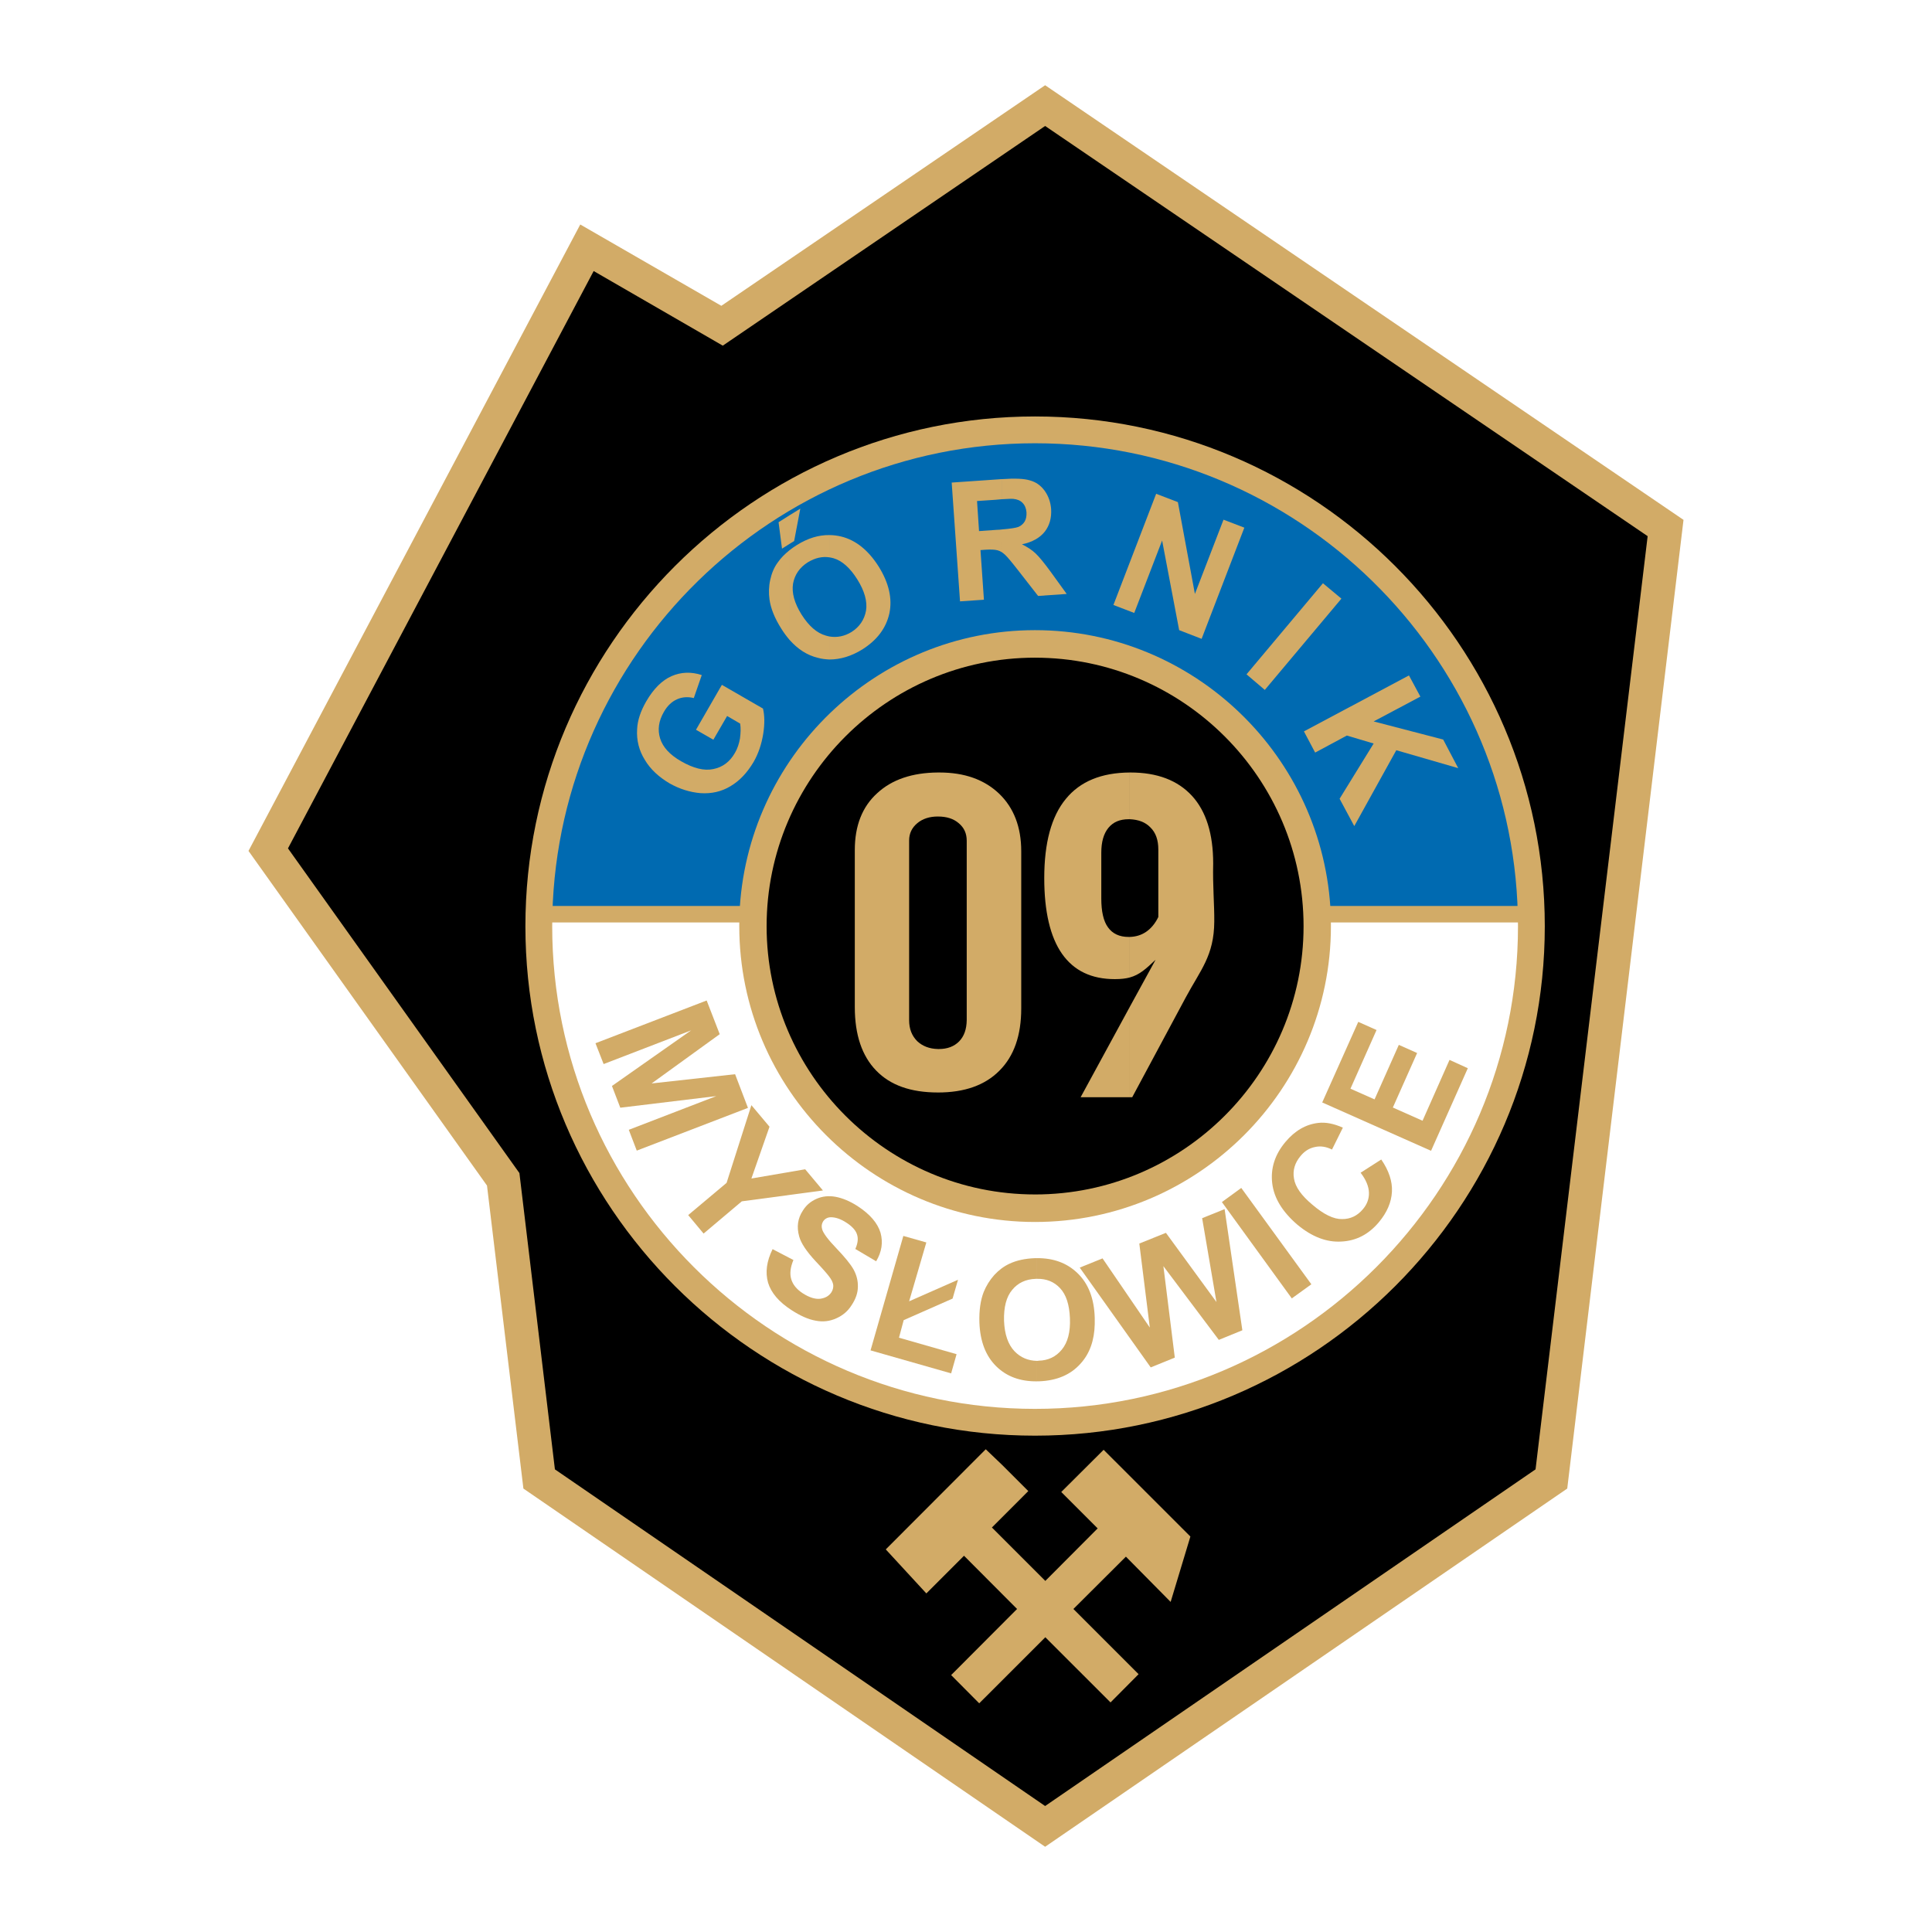
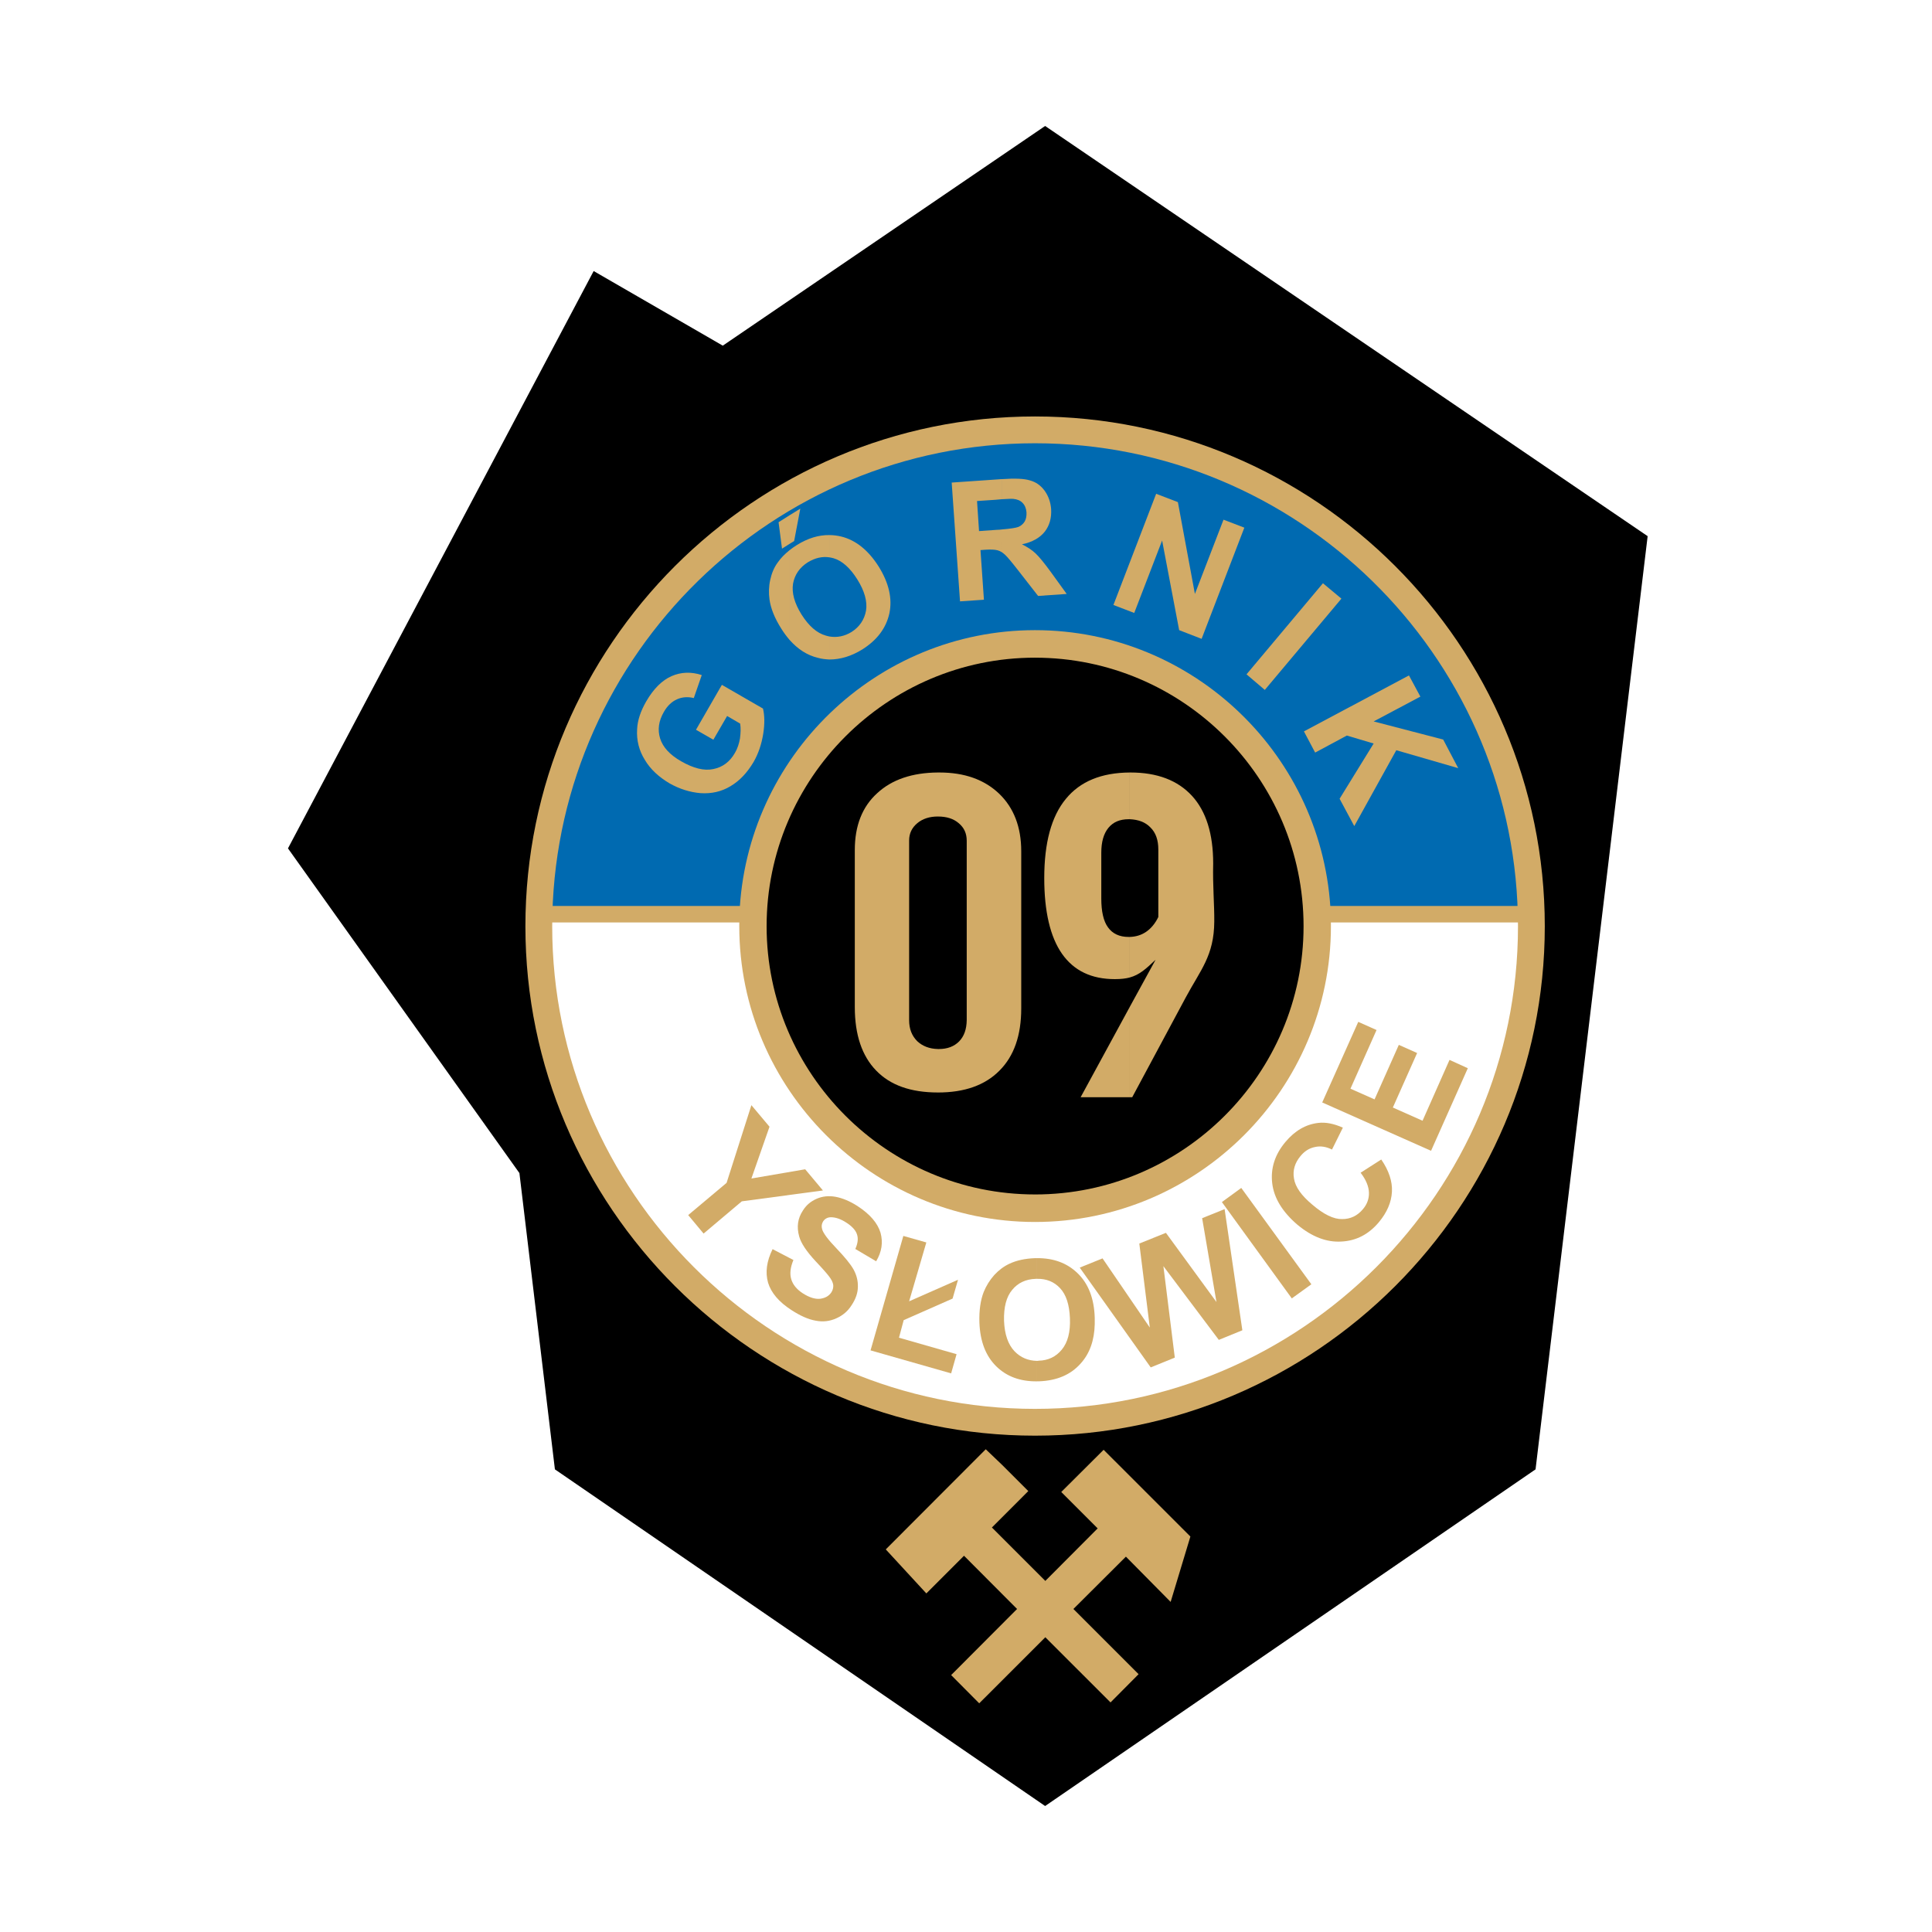
<svg xmlns="http://www.w3.org/2000/svg" version="1.0" id="Layer_1" x="0px" y="0px" width="192.756px" height="192.756px" viewBox="0 0 192.756 192.756" enable-background="new 0 0 192.756 192.756" xml:space="preserve">
  <g>
    <polygon fill-rule="evenodd" clip-rule="evenodd" fill="#FFFFFF" points="0,0 192.756,0 192.756,192.756 0,192.756 0,0  " />
-     <polygon fill-rule="evenodd" clip-rule="evenodd" fill="#D2AB67" points="104.273,8.504 71.968,30.511 57.893,22.398    24.792,84.896 48.588,118.285 52.22,148.514 104.273,184.252 156.364,148.514 167.964,51.867 104.273,8.504 104.273,8.504  " />
    <polygon fill-rule="evenodd" clip-rule="evenodd" points="104.273,12.569 72.112,34.486 59.23,27.042 28.731,84.643    51.822,117.039 55.363,146.598 104.273,180.187 153.202,146.598 164.386,53.493 104.273,12.569 104.273,12.569  " />
    <path fill-rule="evenodd" clip-rule="evenodd" fill="#D2AB67" d="M103.262,41.55c28.006,0,50.862,22.838,50.862,50.862   c0,27.987-22.856,50.825-50.862,50.825l0,0v-24.066l0,0c14.762,0,26.795-12.033,26.795-26.759   c0-14.762-12.033-26.795-26.795-26.795l0,0V41.55L103.262,41.55L103.262,41.55L103.262,41.55z M103.262,143.237   c-27.987,0-50.843-22.838-50.843-50.825c0-28.023,22.856-50.862,50.843-50.862v24.066c-14.743,0-26.777,12.034-26.777,26.795   c0,14.726,12.034,26.759,26.777,26.759V143.237L103.262,143.237z" />
    <path fill-rule="evenodd" clip-rule="evenodd" fill="#FFFFFF" d="M151.432,91.22c0,0.397,0.018,0.795,0.018,1.192   c0,26.506-21.646,48.151-48.188,48.151c-26.524,0-48.169-21.646-48.169-48.151c0-0.397,0.018-0.795,0.018-1.192h18.665   c-0.018,0.379-0.018,0.777-0.018,1.192c0,16.243,13.262,29.505,29.505,29.505c16.262,0,29.523-13.262,29.523-29.505   c0-0.416,0-0.813-0.018-1.192H151.432L151.432,91.22L151.432,91.22z" />
    <path fill-rule="evenodd" clip-rule="evenodd" fill="#006AB1" d="M103.262,44.225c26.145,0,47.537,20.995,48.17,46.995h-18.664   c-0.633-15.72-13.642-28.349-29.506-28.349c-15.846,0-28.854,12.629-29.487,28.349H55.11   C55.761,65.219,77.136,44.225,103.262,44.225L103.262,44.225L103.262,44.225z" />
    <path fill-rule="evenodd" clip-rule="evenodd" fill="#D2AB67" d="M115.566,91.491v-6.74c0-0.939-0.253-1.68-0.795-2.204   c-0.506-0.524-1.193-0.777-2.061-0.813v-4.662c0.037,0,0.055,0,0.073,0c2.674,0,4.715,0.777,6.143,2.331   c1.409,1.536,2.114,3.794,2.114,6.739c-0.055,2.241,0.127,4.138,0.108,5.8c-0.019,3.415-1.373,4.824-2.854,7.588l-5.331,9.938   h-0.253v-8.998l2.584-4.716c-0.957,0.903-1.59,1.499-2.584,1.771v-4.047c0.615-0.018,1.139-0.181,1.608-0.488   C114.825,92.647,115.241,92.159,115.566,91.491L115.566,91.491L115.566,91.491z M112.711,81.734c-0.035,0-0.072,0-0.107,0   c-0.886,0-1.555,0.289-2.024,0.867s-0.704,1.392-0.704,2.476v4.571c0,1.283,0.217,2.258,0.668,2.873   c0.452,0.632,1.139,0.958,2.061,0.958c0.035,0,0.072,0,0.107,0v4.047c-0.415,0.108-0.885,0.162-1.481,0.162   c-2.33,0-4.083-0.831-5.275-2.529c-1.174-1.68-1.771-4.21-1.771-7.552c0-3.505,0.704-6.143,2.15-7.896   c1.427-1.752,3.559-2.62,6.377-2.638V81.734L112.711,81.734L112.711,81.734z M112.711,100.471v8.998h-4.896L112.711,100.471   L112.711,100.471z" />
    <path fill-rule="evenodd" clip-rule="evenodd" fill="#D2AB67" d="M93.577,77.072c0.055,0,0.091,0,0.145,0   c2.512,0,4.481,0.705,5.963,2.114c1.463,1.409,2.204,3.324,2.204,5.745v15.684c0,2.691-0.723,4.752-2.168,6.197   c-1.445,1.463-3.487,2.186-6.144,2.186v-4.336c0.037,0,0.055,0,0.091,0c0.849,0,1.518-0.253,2.023-0.759   c0.506-0.524,0.741-1.211,0.759-2.114V83.884c0-0.723-0.253-1.301-0.795-1.752c-0.524-0.452-1.21-0.668-2.078-0.668V77.072   L93.577,77.072L93.577,77.072z M85.284,84.805c0-2.421,0.741-4.318,2.24-5.673c1.464-1.355,3.487-2.042,6.053-2.06v4.391l0,0   c-0.831,0-1.518,0.216-2.06,0.668c-0.542,0.452-0.813,1.03-0.813,1.716v17.941c0,0.867,0.271,1.554,0.813,2.096   c0.524,0.488,1.211,0.759,2.06,0.777v4.336l0,0c-2.71,0-4.751-0.723-6.161-2.186c-1.409-1.445-2.132-3.56-2.132-6.324V84.805   L85.284,84.805z" />
    <polygon fill-rule="evenodd" clip-rule="evenodd" fill="#D2AB67" points="130.093,72.971 140.572,67.388 141.711,69.502    137.049,71.977 143.987,73.784 145.487,76.639 139.308,74.85 135.116,82.42 133.652,79.692 137.049,74.181 134.375,73.386    131.213,75.085 130.093,72.971 130.093,72.971  " />
    <polygon fill-rule="evenodd" clip-rule="evenodd" fill="#D2AB67" points="124.365,67.279 131.99,58.191 133.833,59.727    126.19,68.833 124.365,67.279 124.365,67.279  " />
    <polygon fill-rule="evenodd" clip-rule="evenodd" fill="#D2AB67" points="111.086,60.359 115.35,49.265 117.518,50.097    119.216,59.257 122.07,51.849 124.148,52.645 119.885,63.738 117.645,62.871 115.945,53.927 113.163,61.154 111.086,60.359    111.086,60.359  " />
    <path fill-rule="evenodd" clip-rule="evenodd" fill="#D2AB67" d="M99.938,52.825c0.867-0.072,1.427-0.163,1.662-0.253   c0.271-0.109,0.488-0.308,0.633-0.542c0.145-0.253,0.198-0.56,0.18-0.921c-0.035-0.397-0.162-0.705-0.396-0.939   c-0.217-0.235-0.543-0.361-0.922-0.397c-0.163-0.018-0.542,0-1.156,0.036v-2.006h0.036c1.265-0.09,2.204-0.054,2.782,0.126   c0.597,0.163,1.084,0.506,1.464,1.03c0.379,0.524,0.596,1.139,0.65,1.825c0.054,0.903-0.162,1.644-0.633,2.259   c-0.487,0.614-1.246,1.047-2.276,1.265c0.542,0.271,0.994,0.56,1.355,0.903s0.867,0.958,1.499,1.825l1.608,2.222l-2.854,0.199   l-1.915-2.457c-0.688-0.885-1.139-1.427-1.392-1.662c-0.108-0.091-0.217-0.181-0.325-0.253V52.825L99.938,52.825L99.938,52.825z    M97.679,52.987l1.771-0.126c0.181,0,0.344-0.018,0.488-0.036v2.258c-0.127-0.072-0.271-0.145-0.416-0.181   c-0.271-0.072-0.668-0.09-1.229-0.055l-0.47,0.037l0.344,4.951l-2.385,0.163L94.95,48.146l4.987-0.344v2.006   c-0.181,0.018-0.38,0.036-0.597,0.054l-1.861,0.126L97.679,52.987L97.679,52.987z" />
    <path fill-rule="evenodd" clip-rule="evenodd" fill="#D2AB67" d="M82.755,65.798v-2.295c0.759,0.126,1.499-0.018,2.204-0.451   c0.795-0.506,1.283-1.229,1.445-2.132c0.145-0.903-0.145-1.952-0.867-3.108s-1.518-1.861-2.367-2.114   c-0.145-0.036-0.271-0.072-0.415-0.09v-2.223c0.397,0,0.794,0.055,1.174,0.145c1.463,0.361,2.71,1.374,3.74,3   c1.012,1.626,1.374,3.18,1.066,4.662c-0.325,1.463-1.211,2.656-2.692,3.596C84.941,65.472,83.838,65.798,82.755,65.798   L82.755,65.798L82.755,65.798z M78.762,51.416l1.084-0.668l-0.614,3.234l-0.47,0.289V51.416L78.762,51.416L78.762,51.416z    M82.755,53.385c-1.066-0.018-2.15,0.307-3.252,0.994c-0.271,0.163-0.506,0.343-0.741,0.524v8.925   c0.831,0.94,1.771,1.554,2.854,1.807c0.379,0.108,0.759,0.145,1.139,0.163v-2.295c-0.108-0.018-0.235-0.054-0.362-0.09   c-0.903-0.253-1.698-0.958-2.421-2.096c-0.723-1.156-0.994-2.186-0.849-3.09c0.163-0.885,0.65-1.608,1.481-2.132   c0.723-0.434,1.427-0.596,2.15-0.488V53.385L82.755,53.385L82.755,53.385z M78.021,54.74l-0.343-2.638l1.084-0.687v2.855   L78.021,54.74L78.021,54.74L78.021,54.74z M78.762,54.903v8.925c-0.29-0.343-0.578-0.723-0.832-1.138   c-0.65-1.03-1.03-1.987-1.156-2.873c-0.09-0.651-0.072-1.319,0.072-1.97c0.145-0.65,0.38-1.229,0.741-1.716   C77.895,55.68,78.292,55.282,78.762,54.903L78.762,54.903z" />
    <path fill-rule="evenodd" clip-rule="evenodd" fill="#D2AB67" d="M71.173,73.802l-1.734-0.994l2.583-4.481l4.102,2.367   c0.163,0.686,0.181,1.536,0.018,2.547c-0.163,0.994-0.47,1.933-0.958,2.783c-0.632,1.066-1.391,1.879-2.313,2.421   c-0.903,0.542-1.896,0.759-2.981,0.687c-1.066-0.09-2.096-0.416-3.089-0.976c-1.066-0.632-1.897-1.391-2.458-2.331   c-0.578-0.922-0.849-1.952-0.777-3.072c0.036-0.867,0.343-1.789,0.903-2.765c0.741-1.282,1.59-2.114,2.53-2.529   c0.958-0.416,1.951-0.452,3.017-0.108l-0.795,2.295c-0.596-0.145-1.156-0.109-1.68,0.126c-0.524,0.234-0.958,0.65-1.301,1.247   c-0.524,0.903-0.651,1.789-0.38,2.656s0.958,1.626,2.096,2.277c1.229,0.705,2.294,0.976,3.216,0.777   c0.921-0.181,1.645-0.723,2.15-1.608c0.253-0.434,0.416-0.922,0.506-1.446c0.072-0.542,0.09-1.03,0.018-1.481l-1.301-0.759   L71.173,73.802L71.173,73.802L71.173,73.802z" />
    <polygon fill-rule="evenodd" clip-rule="evenodd" fill="#D2AB67" points="142.777,114.816 131.918,109.992 135.514,101.951    137.338,102.765 134.736,108.619 137.14,109.686 139.561,104.246 141.386,105.06 138.965,110.498 141.928,111.816 144.619,105.746    146.444,106.577 142.777,114.816 142.777,114.816  " />
    <path fill-rule="evenodd" clip-rule="evenodd" fill="#D2AB67" d="M135.748,117.003l2.06-1.319c0.759,1.102,1.12,2.186,1.066,3.216   c-0.055,1.048-0.487,2.06-1.301,3.035c-1.012,1.211-2.259,1.861-3.74,1.934c-1.481,0.091-2.927-0.47-4.372-1.662   c-1.5-1.283-2.35-2.656-2.53-4.138s0.253-2.873,1.319-4.138c0.939-1.12,2.023-1.753,3.271-1.897c0.74-0.09,1.554,0.072,2.457,0.471   l-1.084,2.186c-0.578-0.289-1.139-0.379-1.698-0.253c-0.561,0.108-1.048,0.416-1.445,0.903c-0.561,0.669-0.795,1.428-0.65,2.241   c0.126,0.831,0.74,1.698,1.824,2.602c1.139,0.976,2.133,1.463,2.981,1.445c0.831,0,1.518-0.325,2.078-0.994   c0.415-0.487,0.614-1.048,0.596-1.644C136.562,118.376,136.29,117.707,135.748,117.003L135.748,117.003L135.748,117.003z" />
    <polygon fill-rule="evenodd" clip-rule="evenodd" fill="#D2AB67" points="128.883,129.542 121.908,119.93 123.842,118.521    130.834,128.133 128.883,129.542 128.883,129.542  " />
    <polygon fill-rule="evenodd" clip-rule="evenodd" fill="#D2AB67" points="114.808,136.426 107.725,126.47 110.001,125.549    114.717,132.451 113.669,124.067 116.325,123.001 121.366,129.903 119.938,121.538 122.179,120.634 123.95,132.722 121.601,133.68    116.072,126.325 117.21,135.45 114.808,136.426 114.808,136.426  " />
    <path fill-rule="evenodd" clip-rule="evenodd" fill="#D2AB67" d="M103.461,135.775c0.054,0,0.108,0,0.162-0.019   c0.958-0.018,1.734-0.397,2.312-1.102c0.597-0.723,0.867-1.753,0.813-3.126s-0.379-2.367-0.994-3.018   c-0.596-0.632-1.354-0.939-2.294-0.921v-2.061c1.645-0.018,2.999,0.488,4.029,1.481c1.102,1.049,1.68,2.548,1.734,4.481   c0,0.018,0,0.054,0,0.072v0.542c-0.036,1.626-0.506,2.945-1.409,3.938c-0.994,1.12-2.367,1.699-4.12,1.771   c-0.072,0-0.145,0-0.234,0V135.775L103.461,135.775L103.461,135.775z M100.173,131.782c0.054,1.337,0.397,2.349,1.047,3.035   c0.615,0.633,1.355,0.939,2.241,0.958v2.042c-1.662,0.018-2.999-0.471-4.029-1.464c-1.084-1.048-1.645-2.512-1.717-4.409   c-0.036-1.21,0.108-2.222,0.434-3.053c0.253-0.614,0.597-1.175,1.048-1.681c0.452-0.488,0.958-0.867,1.5-1.12   c0.723-0.343,1.571-0.524,2.548-0.561c0.072,0,0.145,0,0.217,0v2.061c-0.036,0-0.072,0-0.127,0   c-0.994,0.036-1.771,0.397-2.349,1.102C100.407,129.379,100.136,130.409,100.173,131.782L100.173,131.782z" />
    <path fill-rule="evenodd" clip-rule="evenodd" fill="#D2AB67" d="M90.126,123.309l2.294,0.65l-1.716,5.872l4.878-2.15l-0.542,1.879   l-4.878,2.15l-0.47,1.753l5.746,1.644l-0.542,1.915l-8.041-2.294C88.193,130.029,88.284,129.723,90.126,123.309L90.126,123.309   L90.126,123.309z" />
    <path fill-rule="evenodd" clip-rule="evenodd" fill="#D2AB67" d="M77.081,124.627l2.078,1.084   c-0.307,0.741-0.379,1.373-0.217,1.916c0.162,0.541,0.542,1.011,1.156,1.409c0.65,0.415,1.229,0.596,1.734,0.542   c0.506-0.072,0.868-0.271,1.12-0.65c0.145-0.235,0.199-0.47,0.181-0.723c-0.037-0.271-0.181-0.561-0.452-0.903   c-0.18-0.235-0.614-0.741-1.319-1.482c-0.903-0.976-1.445-1.788-1.626-2.457c-0.271-0.958-0.145-1.824,0.379-2.602   c0.325-0.524,0.777-0.903,1.355-1.156c0.578-0.253,1.21-0.325,1.897-0.199c0.687,0.127,1.427,0.434,2.186,0.922   c1.247,0.813,2.005,1.698,2.295,2.656c0.271,0.976,0.126,1.915-0.434,2.854l-2.078-1.229c0.253-0.561,0.307-1.048,0.163-1.464   c-0.126-0.397-0.488-0.795-1.048-1.156c-0.578-0.379-1.12-0.56-1.608-0.542c-0.308,0.019-0.56,0.163-0.723,0.416   c-0.145,0.234-0.181,0.506-0.09,0.794c0.109,0.38,0.578,1.013,1.41,1.88c0.831,0.867,1.409,1.571,1.716,2.113   c0.307,0.561,0.452,1.139,0.434,1.735c0,0.596-0.217,1.229-0.632,1.843c-0.361,0.578-0.867,1.012-1.518,1.301   c-0.633,0.289-1.319,0.38-2.06,0.235c-0.741-0.127-1.536-0.488-2.403-1.049c-1.265-0.812-2.042-1.734-2.349-2.746   C76.34,126.939,76.485,125.838,77.081,124.627L77.081,124.627L77.081,124.627z" />
    <polygon fill-rule="evenodd" clip-rule="evenodd" fill="#D2AB67" points="68.662,121.23 72.492,118.015 74.967,110.263    76.774,112.413 74.967,117.581 80.333,116.659 82.104,118.773 74.01,119.857 70.197,123.073 68.662,121.23 68.662,121.23  " />
-     <polygon fill-rule="evenodd" clip-rule="evenodd" fill="#D2AB67" points="59.411,104.084 70.504,99.819 71.806,103.18    65.012,108.095 73.341,107.174 74.624,110.534 63.53,114.798 62.735,112.721 71.462,109.359 61.886,110.516 61.055,108.348    68.951,102.801 60.224,106.162 59.411,104.084 59.411,104.084  " />
    <polygon fill-rule="evenodd" clip-rule="evenodd" fill="#D2AB67" points="110.109,144.646 118.765,153.301 116.795,159.824    112.332,155.307 107.093,160.528 113.597,167.033 110.797,169.852 104.292,163.348 97.697,169.941 94.896,167.123 101.473,160.528    96.179,155.217 92.421,158.975 88.374,154.584 98.348,144.593 99.955,146.128 102.593,148.766 98.962,152.398 104.292,157.728    109.514,152.488 105.882,148.856 110.109,144.646 110.109,144.646  " />
    <polygon fill-rule="evenodd" clip-rule="evenodd" fill="#D2AB67" points="54.315,90.388 75.618,90.388 75.618,92.033    54.315,92.033 54.315,90.388 54.315,90.388  " />
    <polygon fill-rule="evenodd" clip-rule="evenodd" fill="#D2AB67" points="131.574,90.388 152.497,90.388 152.497,92.033    131.574,92.033 131.574,90.388 131.574,90.388  " />
  </g>
</svg>